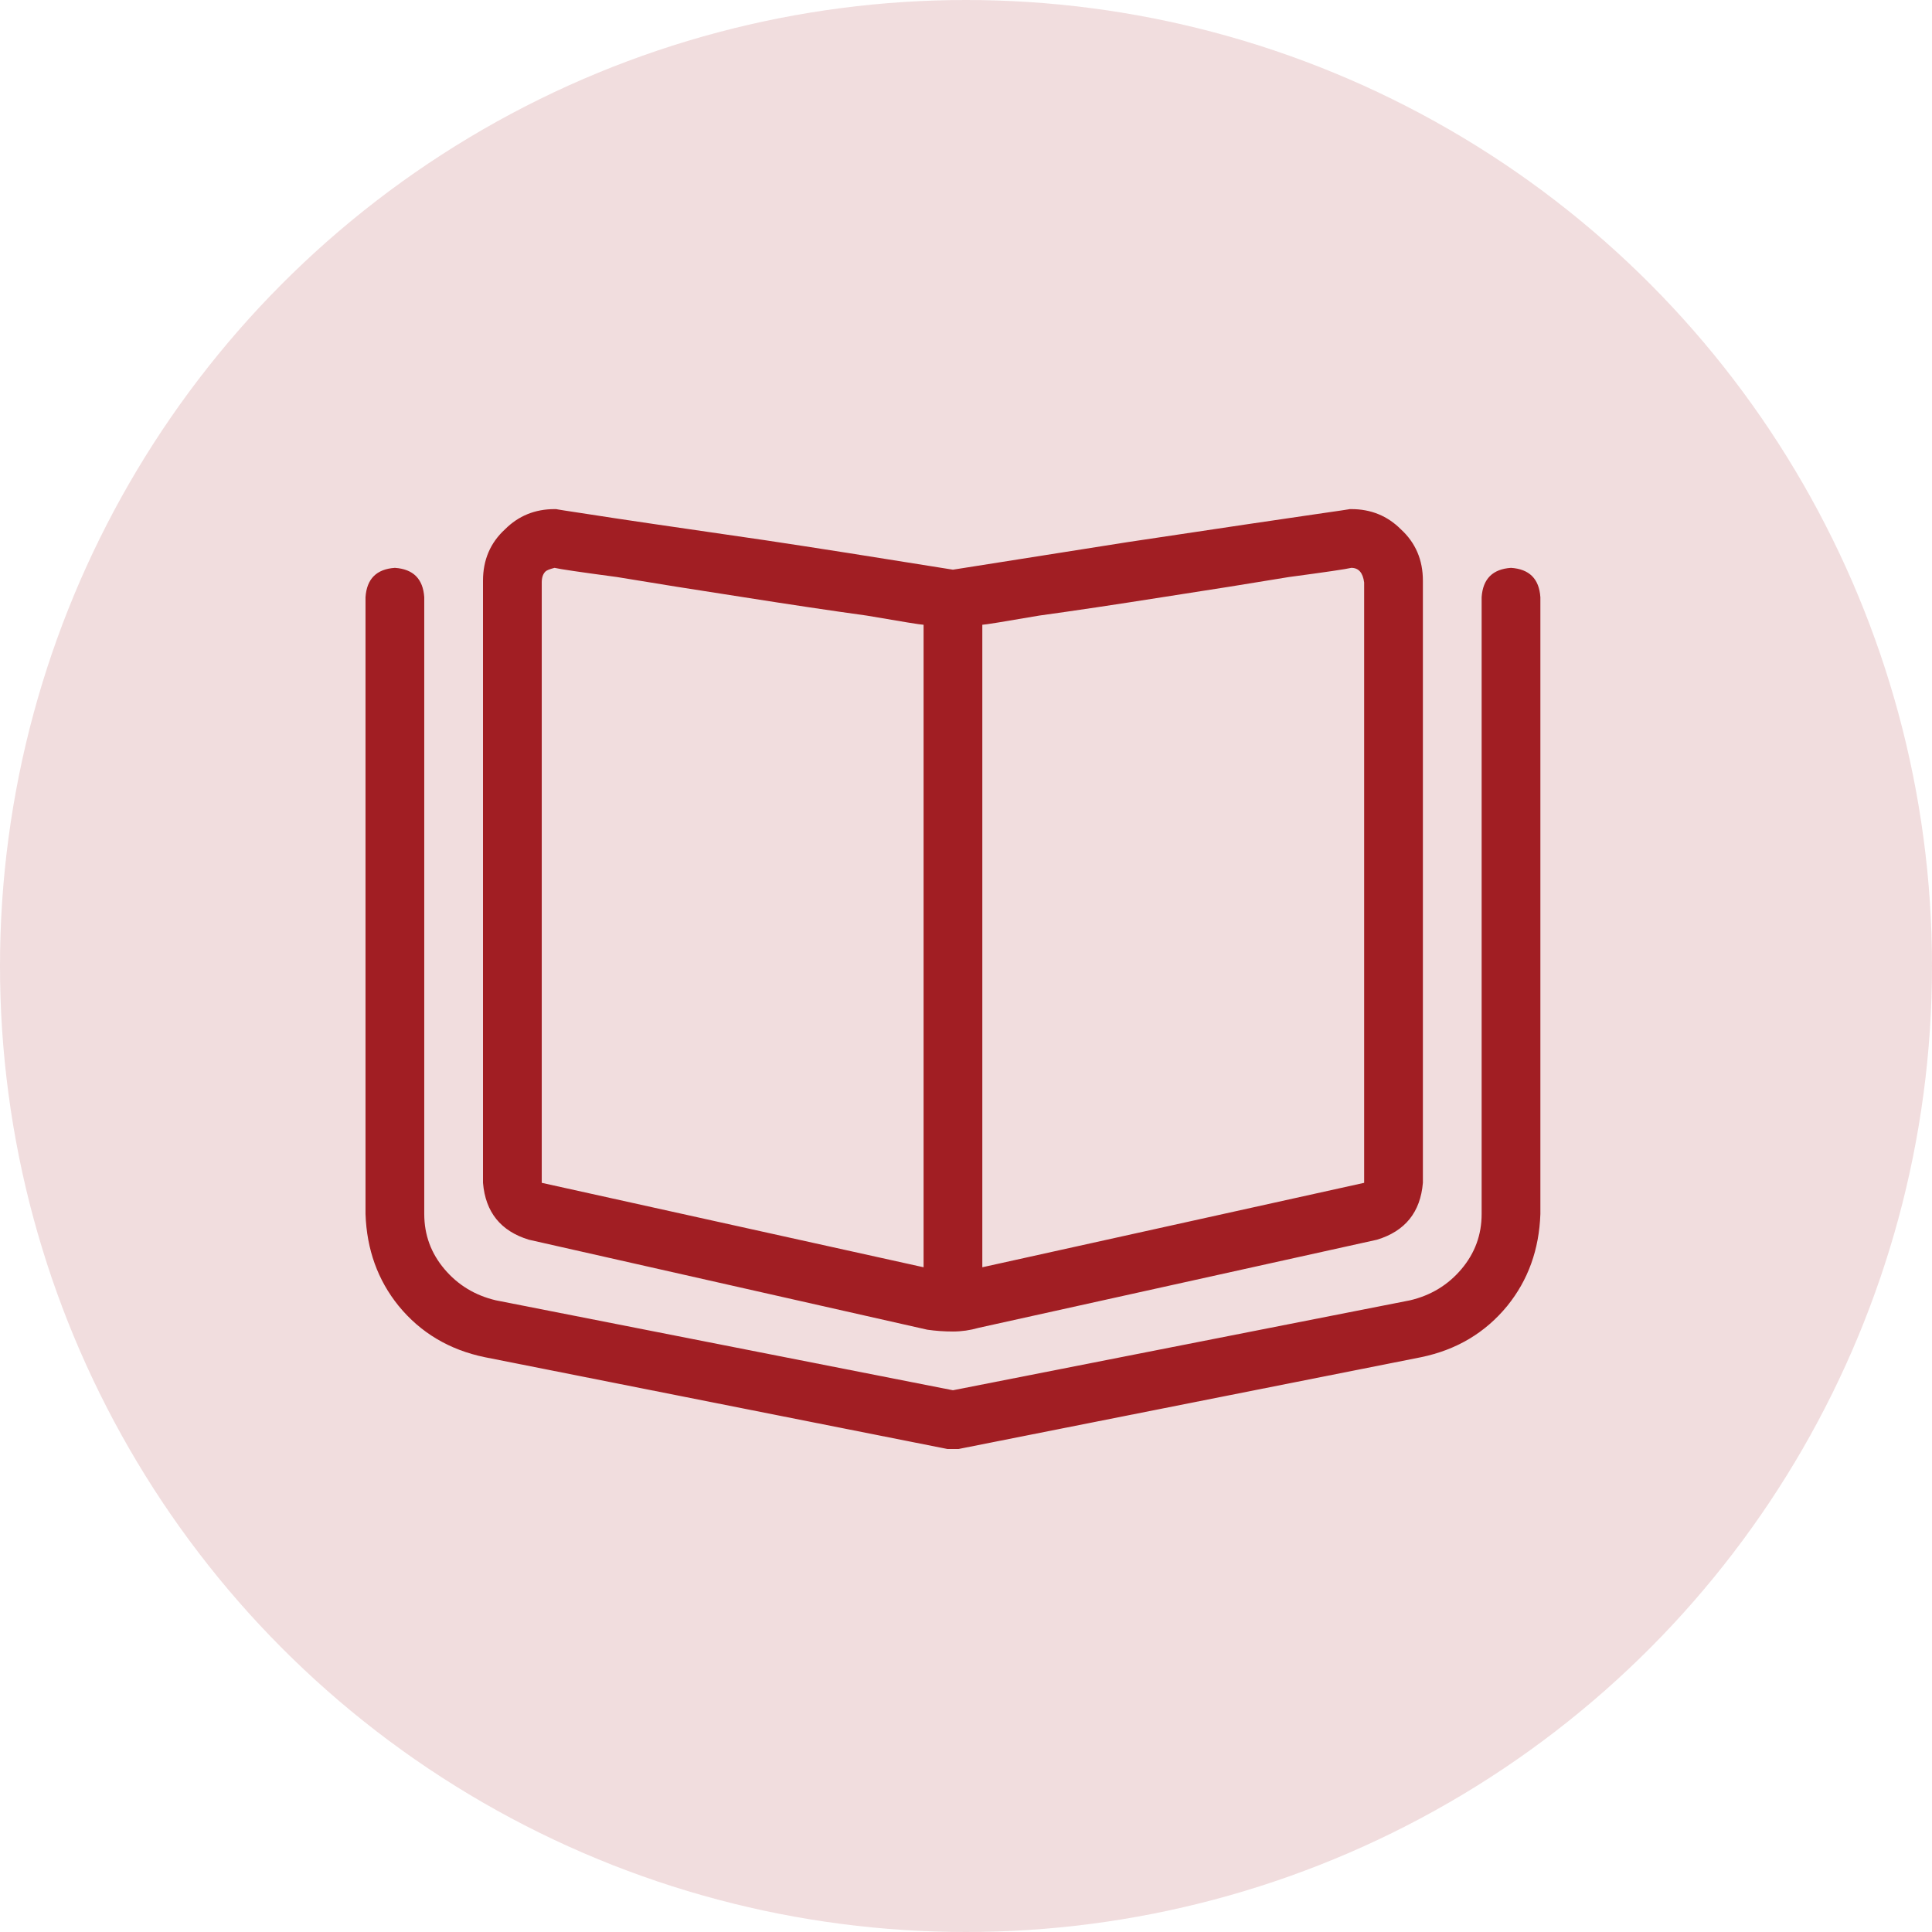
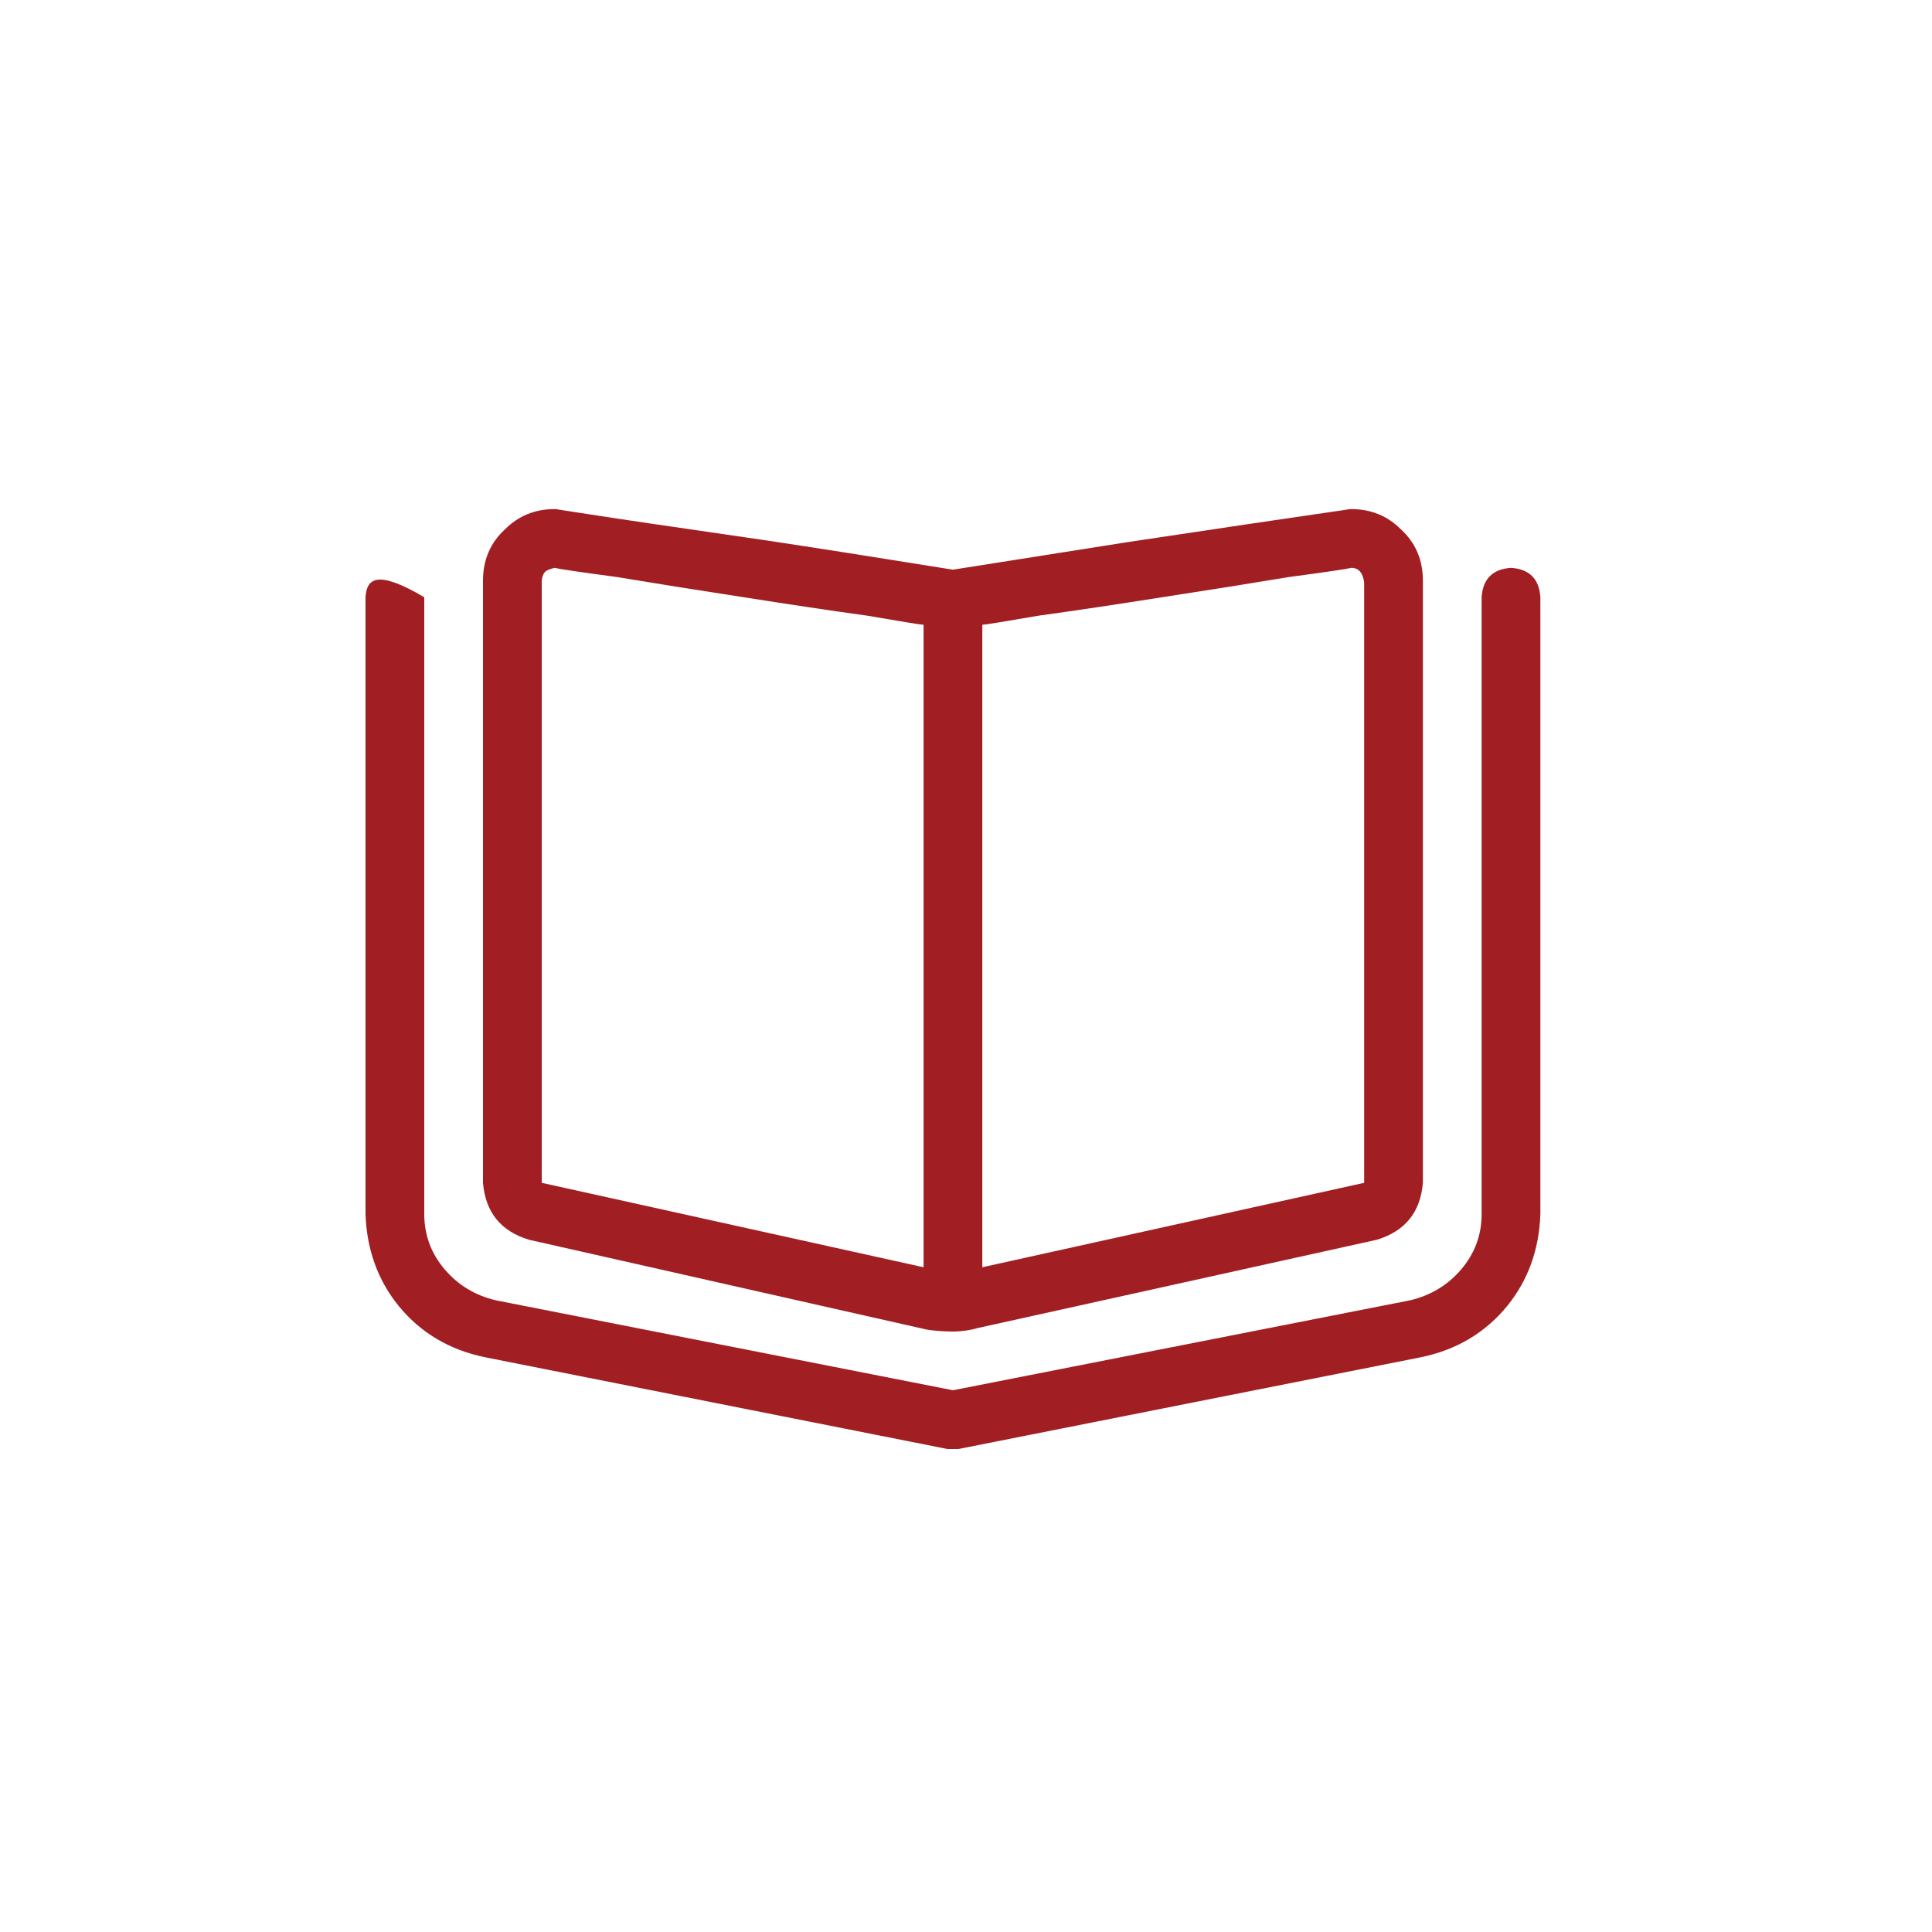
<svg xmlns="http://www.w3.org/2000/svg" width="74" height="74" viewBox="0 0 74 74" fill="none">
-   <circle opacity="0.15" cx="37" cy="37" r="37" fill="#A11E23" />
-   <path d="M20.258 47.484L35.516 50.93C35.844 50.977 36.172 51 36.5 51C36.828 51 37.156 50.953 37.484 50.859L52.742 47.484C53.82 47.156 54.406 46.43 54.5 45.305V22.242C54.5 21.445 54.219 20.789 53.656 20.273C53.141 19.758 52.508 19.5 51.758 19.5C51.711 19.5 51.688 19.5 51.688 19.5C51.734 19.5 51.266 19.57 50.281 19.711C49.297 19.852 46.93 20.203 43.18 20.766C41.398 21.047 39.172 21.398 36.5 21.82C33.594 21.352 31.203 20.977 29.328 20.695C25.766 20.18 23.539 19.852 22.648 19.711C21.711 19.57 21.266 19.5 21.312 19.5C21.312 19.5 21.289 19.5 21.242 19.5C20.492 19.5 19.859 19.758 19.344 20.273C18.781 20.789 18.5 21.445 18.5 22.242V45.305C18.594 46.43 19.18 47.156 20.258 47.484ZM37.625 23.93C37.719 23.93 38.445 23.812 39.805 23.578C41.164 23.391 42.734 23.156 44.516 22.875C46.344 22.594 47.961 22.336 49.367 22.102C50.773 21.914 51.57 21.797 51.758 21.75C52.039 21.75 52.203 21.938 52.25 22.312V45.305L37.625 48.539V23.93ZM20.75 22.312C20.75 22.125 20.797 21.984 20.891 21.891C20.938 21.844 21.055 21.797 21.242 21.75C21.43 21.797 22.227 21.914 23.633 22.102C25.039 22.336 26.656 22.594 28.484 22.875C30.266 23.156 31.836 23.391 33.195 23.578C34.555 23.812 35.281 23.93 35.375 23.93V48.539L20.75 45.305V22.312ZM57.875 21.75C57.172 21.797 56.797 22.172 56.75 22.875V46.5C56.75 47.297 56.492 48 55.977 48.609C55.461 49.219 54.805 49.617 54.008 49.805L36.5 53.25L18.992 49.805C18.195 49.617 17.539 49.219 17.023 48.609C16.508 48 16.25 47.297 16.25 46.5V22.875C16.203 22.172 15.828 21.797 15.125 21.75C14.422 21.797 14.047 22.172 14 22.875V46.5C14.047 47.859 14.469 49.031 15.266 50.016C16.109 51.047 17.211 51.703 18.57 51.984L36.289 55.5C36.336 55.5 36.406 55.5 36.5 55.5C36.594 55.5 36.664 55.5 36.711 55.5L54.43 51.984C55.789 51.703 56.891 51.047 57.734 50.016C58.531 49.031 58.953 47.859 59 46.5V22.875C58.953 22.172 58.578 21.797 57.875 21.75Z" fill="#A11E23" />
+   <path d="M20.258 47.484L35.516 50.93C35.844 50.977 36.172 51 36.5 51C36.828 51 37.156 50.953 37.484 50.859L52.742 47.484C53.82 47.156 54.406 46.43 54.5 45.305V22.242C54.5 21.445 54.219 20.789 53.656 20.273C53.141 19.758 52.508 19.5 51.758 19.5C51.711 19.5 51.688 19.5 51.688 19.5C51.734 19.5 51.266 19.57 50.281 19.711C49.297 19.852 46.93 20.203 43.18 20.766C41.398 21.047 39.172 21.398 36.5 21.82C33.594 21.352 31.203 20.977 29.328 20.695C25.766 20.18 23.539 19.852 22.648 19.711C21.711 19.57 21.266 19.5 21.312 19.5C21.312 19.5 21.289 19.5 21.242 19.5C20.492 19.5 19.859 19.758 19.344 20.273C18.781 20.789 18.5 21.445 18.5 22.242V45.305C18.594 46.43 19.18 47.156 20.258 47.484ZM37.625 23.93C37.719 23.93 38.445 23.812 39.805 23.578C41.164 23.391 42.734 23.156 44.516 22.875C46.344 22.594 47.961 22.336 49.367 22.102C50.773 21.914 51.57 21.797 51.758 21.75C52.039 21.75 52.203 21.938 52.25 22.312V45.305L37.625 48.539V23.93ZM20.75 22.312C20.75 22.125 20.797 21.984 20.891 21.891C20.938 21.844 21.055 21.797 21.242 21.75C21.43 21.797 22.227 21.914 23.633 22.102C25.039 22.336 26.656 22.594 28.484 22.875C30.266 23.156 31.836 23.391 33.195 23.578C34.555 23.812 35.281 23.93 35.375 23.93V48.539L20.75 45.305V22.312ZM57.875 21.75C57.172 21.797 56.797 22.172 56.75 22.875V46.5C56.75 47.297 56.492 48 55.977 48.609C55.461 49.219 54.805 49.617 54.008 49.805L36.5 53.25L18.992 49.805C18.195 49.617 17.539 49.219 17.023 48.609C16.508 48 16.25 47.297 16.25 46.5V22.875C14.422 21.797 14.047 22.172 14 22.875V46.5C14.047 47.859 14.469 49.031 15.266 50.016C16.109 51.047 17.211 51.703 18.57 51.984L36.289 55.5C36.336 55.5 36.406 55.5 36.5 55.5C36.594 55.5 36.664 55.5 36.711 55.5L54.43 51.984C55.789 51.703 56.891 51.047 57.734 50.016C58.531 49.031 58.953 47.859 59 46.5V22.875C58.953 22.172 58.578 21.797 57.875 21.75Z" fill="#A11E23" />
</svg>